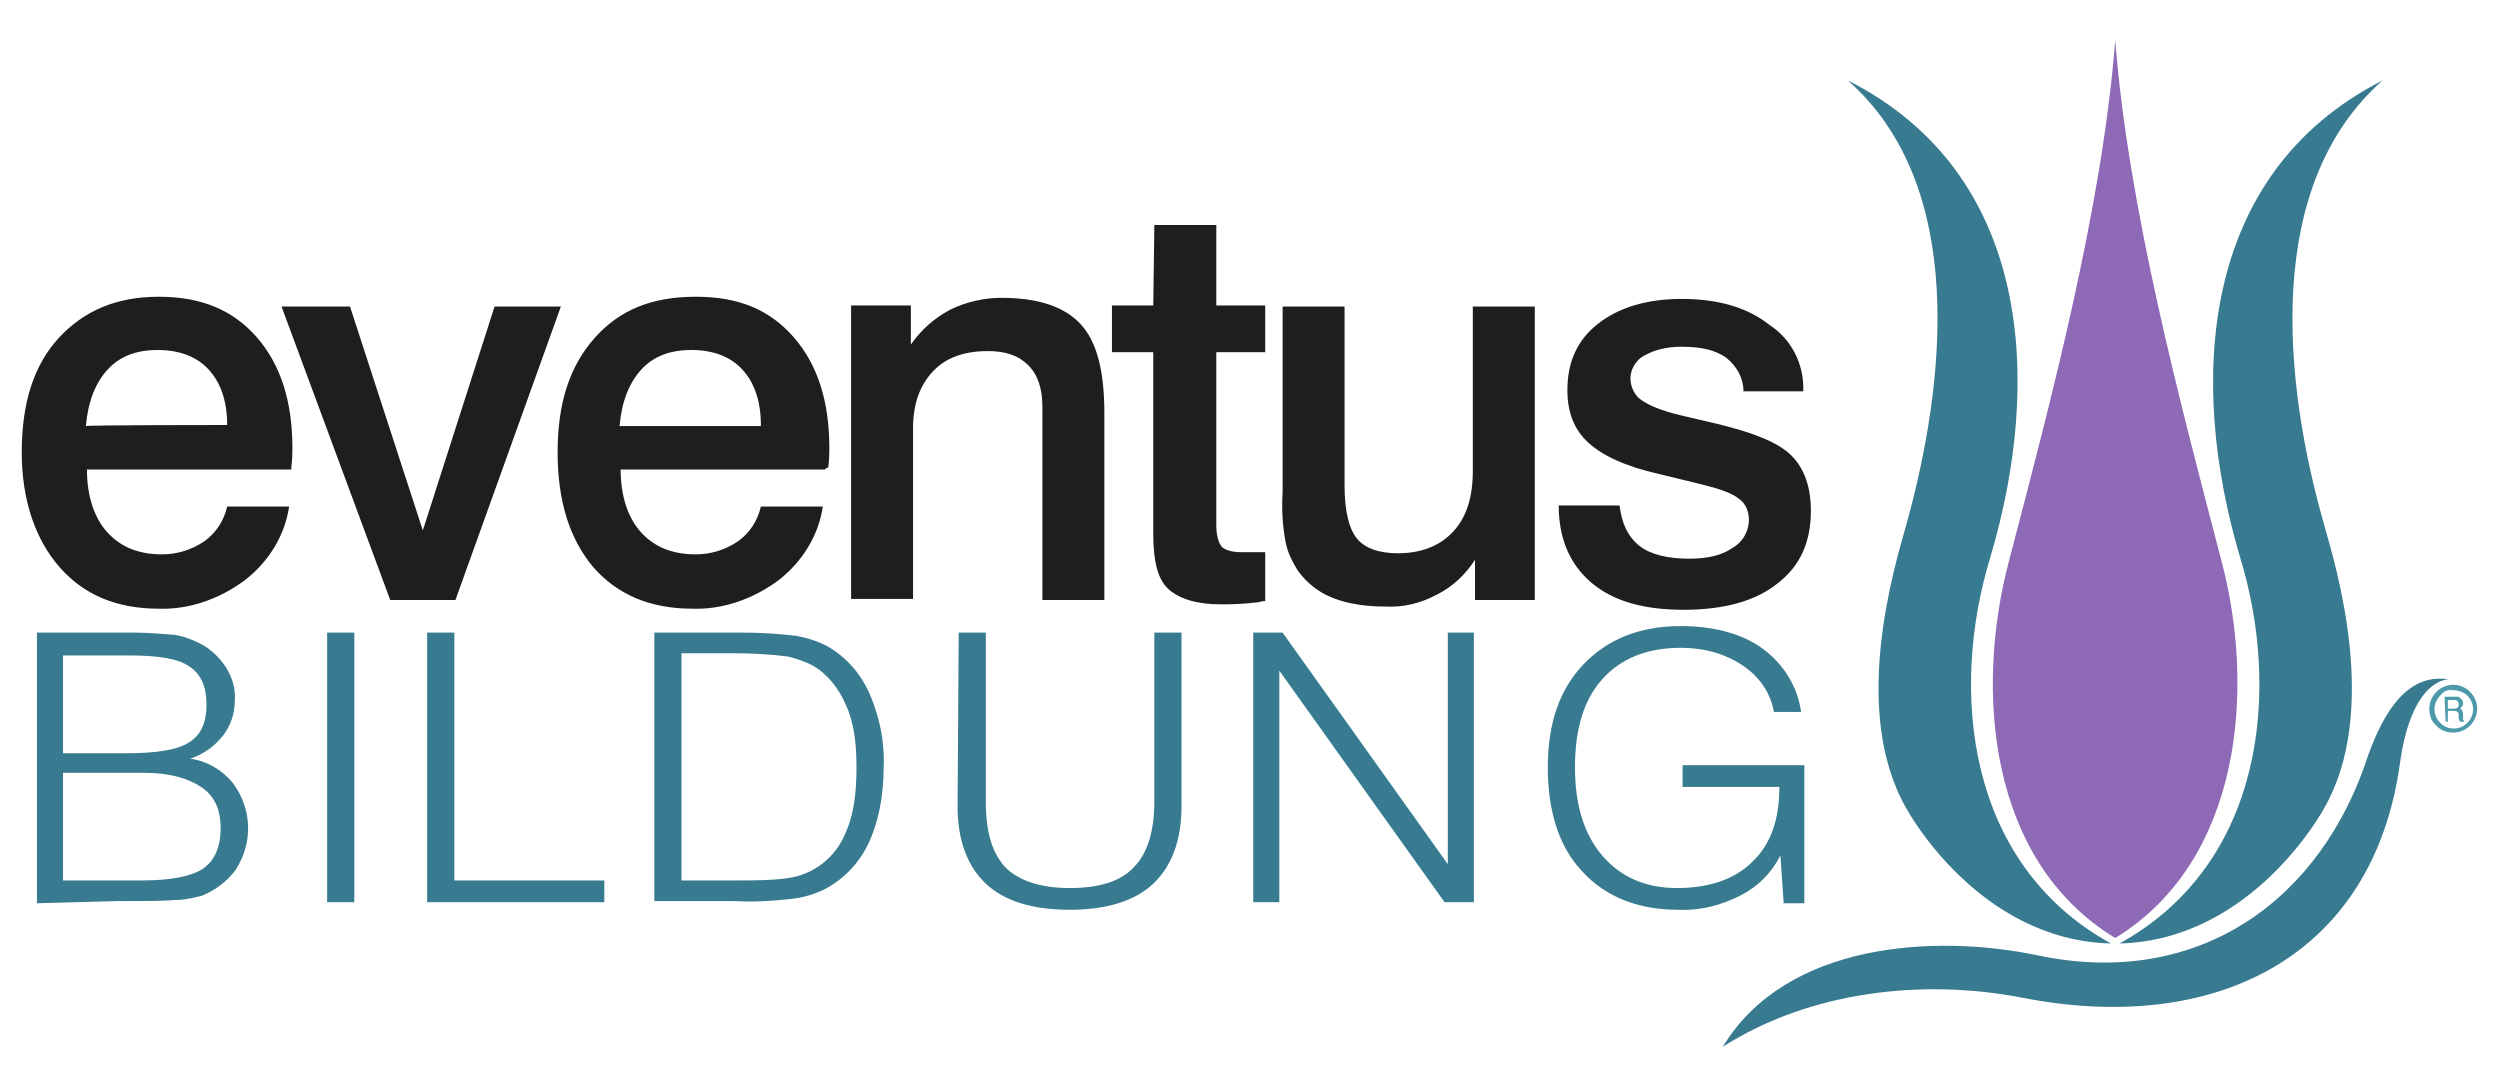
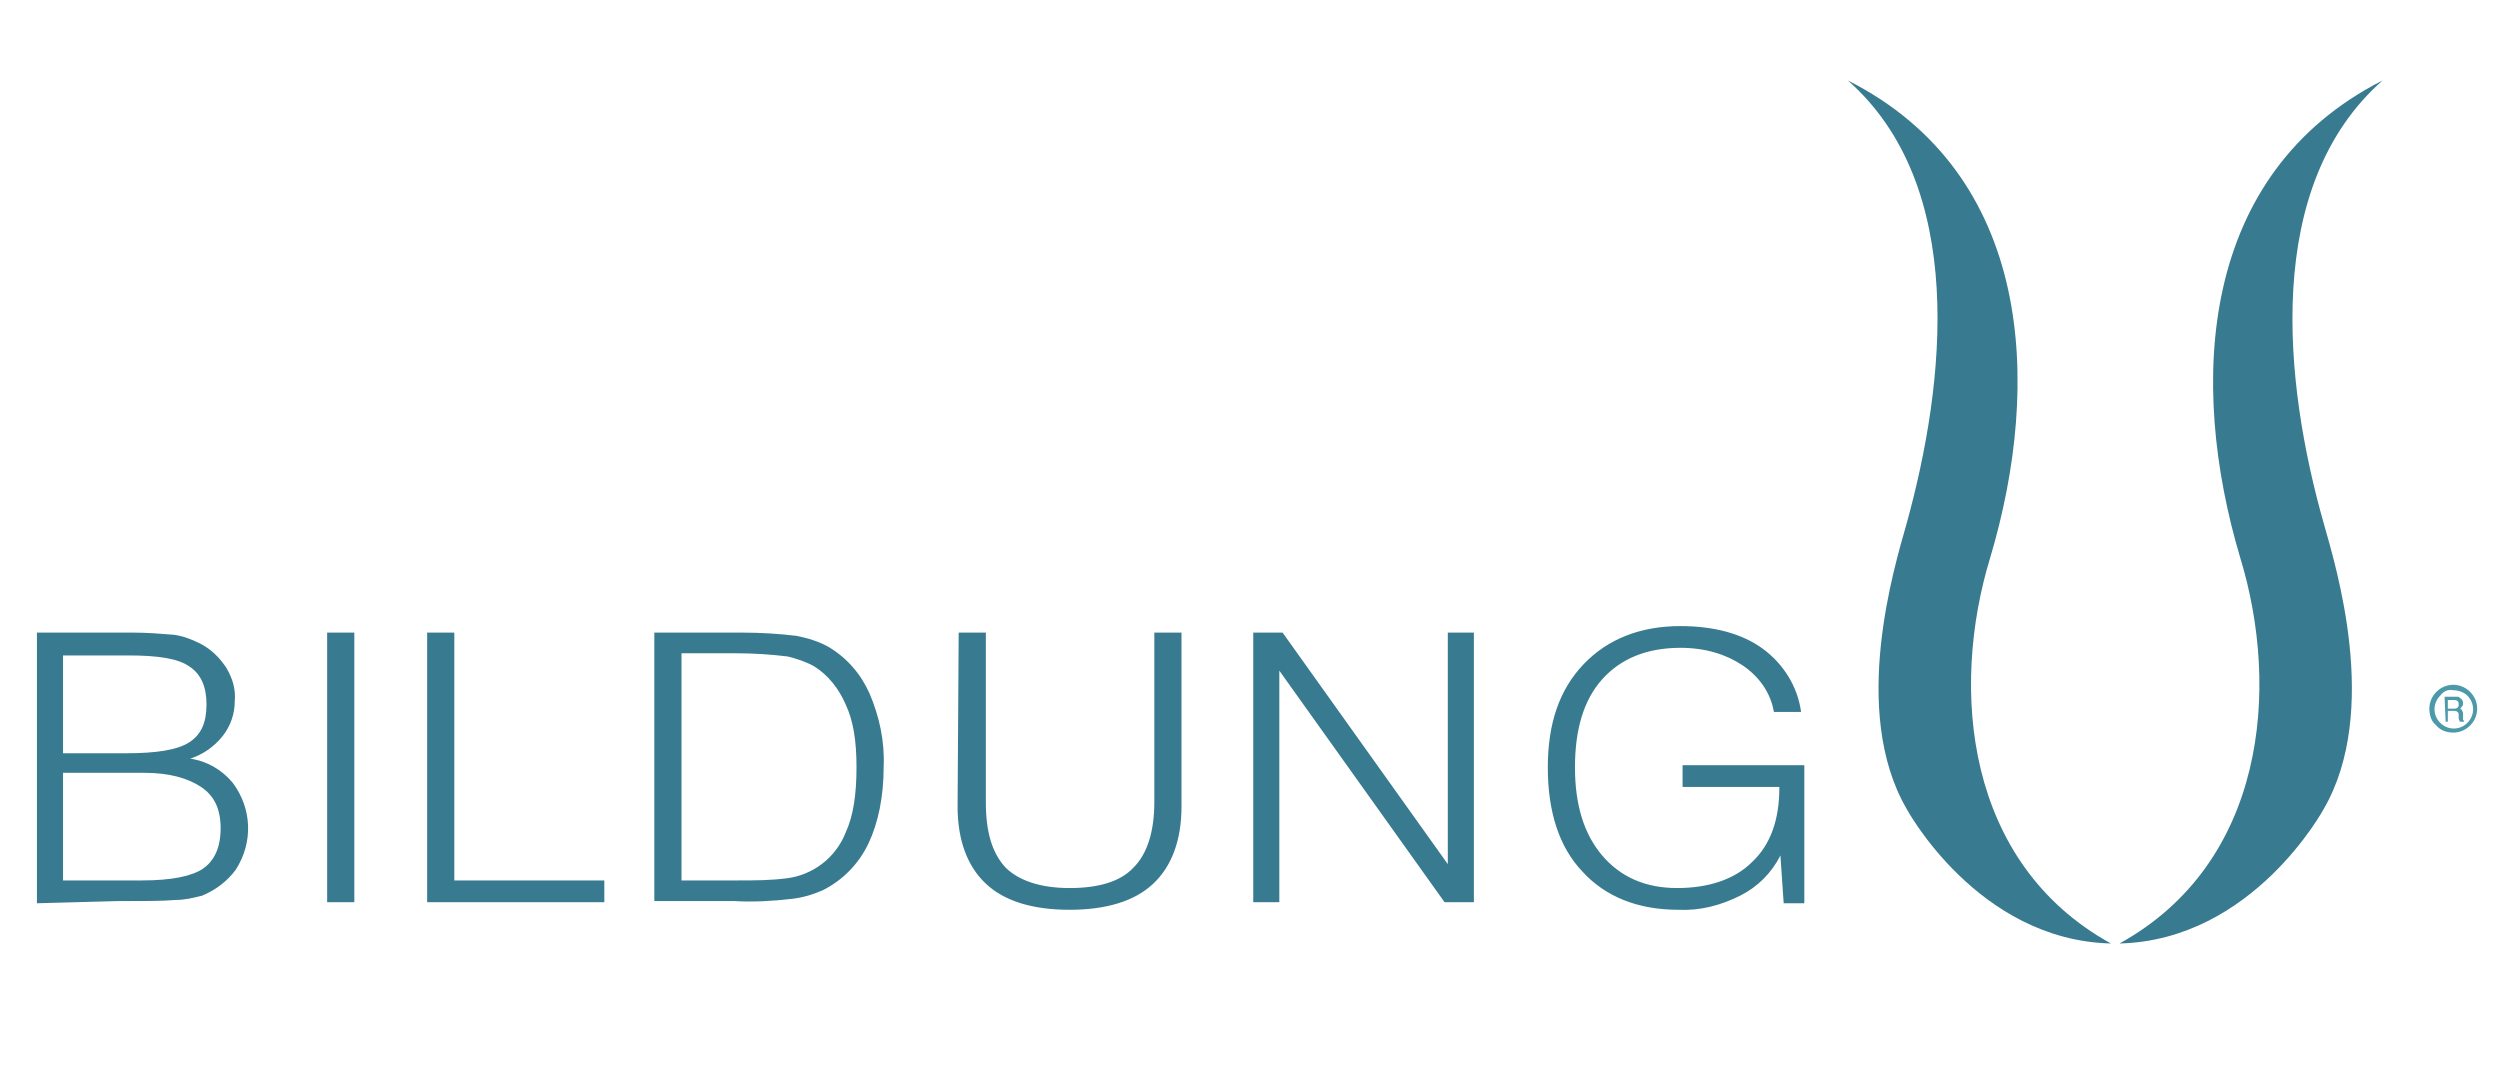
<svg xmlns="http://www.w3.org/2000/svg" width="230" height="100" viewBox="0 0 230 100" fill="none">
-   <path d="M165.9 36H160.4C160.4 34.8 159.8 33.7 158.8 32.9C157.8 32.2 156.5 31.9 154.7 31.9C153.3 31.9 152.2 32.2 151.3 32.7C150.5 33.1 150 34 150 34.8C150 35.6 150.4 36.4 151 36.8C151.7 37.3 152.9 37.8 154.6 38.2L158 39C161.3 39.8 163.6 40.7 164.8 41.9C166 43.1 166.6 44.8 166.6 47C166.6 49.9 165.6 52.1 163.5 53.7C161.5 55.3 158.6 56.1 154.9 56.1C151.2 56.1 148.4 55.3 146.4 53.6C144.4 51.9 143.4 49.5 143.4 46.5H149C149.2 48.2 149.8 49.4 150.8 50.2C151.8 51 153.4 51.4 155.4 51.4C157.1 51.4 158.4 51.1 159.4 50.4C160.3 49.9 160.9 48.9 160.9 47.8C160.9 47.1 160.6 46.3 160 45.9C159.4 45.4 158.3 45 156.7 44.6L152.6 43.6C149.5 42.9 147.4 41.9 146.1 40.7C144.8 39.5 144.2 37.9 144.2 35.9C144.2 33.3 145.1 31.3 147 29.8C148.9 28.3 151.5 27.5 154.7 27.5C158.1 27.5 160.8 28.3 162.8 29.9C164.8 31.2 166 33.5 165.9 36ZM118 28.2H123.7V44.7C123.7 47 124.1 48.6 124.8 49.5C125.5 50.4 126.8 50.9 128.6 50.9C130.8 50.9 132.5 50.2 133.7 48.9C134.9 47.6 135.5 45.8 135.5 43.3V28.2H141.2V55.2H135.7V51.5C134.8 52.9 133.6 54 132.2 54.7C130.7 55.5 129.1 55.9 127.4 55.8C125.8 55.8 124.1 55.6 122.6 55C121.3 54.5 120.2 53.6 119.4 52.5C118.9 51.7 118.5 50.9 118.3 50C118 48.5 117.9 46.9 118 45.3V28.2ZM106.2 20.7H111.9V28.1H116.4V32.4H111.9V48.3C111.9 49.3 112.1 49.9 112.4 50.3C112.7 50.6 113.3 50.8 114.2 50.8C114.4 50.8 114.5 50.8 114.8 50.8C115 50.8 115.2 50.8 115.3 50.8H116.4V55.3C116.3 55.3 116.1 55.3 115.8 55.4C114.2 55.6 113 55.6 112.3 55.6C110.1 55.6 108.5 55.1 107.5 54.2C106.5 53.3 106.1 51.6 106.1 49.1V32.4H102.3V28.1H106.1L106.2 20.7ZM101.6 38V55.2H95.9V37.4C95.9 35.8 95.5 34.5 94.6 33.6C93.7 32.7 92.5 32.3 90.9 32.3C88.7 32.3 87 32.9 85.8 34.2C84.6 35.5 84 37.2 84 39.4V55.1H78.3V28.1H83.8V31.7C84.7 30.4 85.9 29.3 87.4 28.5C88.8 27.8 90.5 27.4 92.1 27.4C95.5 27.4 97.9 28.2 99.4 29.8C100.9 31.4 101.6 34.1 101.6 38ZM70 39.1C70 36.9 69.4 35.2 68.3 34C67.2 32.8 65.6 32.2 63.6 32.2C61.6 32.2 60.1 32.8 59 34C57.9 35.2 57.2 36.9 57 39.2H70V39.1ZM75.9 43.2H57.1C57.1 45.7 57.8 47.7 59 49C60.2 50.3 61.8 51 64 51C65.4 51 66.7 50.6 67.9 49.8C69 49 69.7 47.9 70 46.6H75.7C75.3 49.3 73.8 51.7 71.6 53.4C69.3 55.1 66.5 56.1 63.7 56C59.8 56 56.8 54.7 54.6 52.2C52.4 49.6 51.3 46.1 51.3 41.6C51.3 37.1 52.4 33.7 54.7 31.1C57 28.5 60 27.3 64 27.3C68 27.3 70.8 28.5 73 31C75.2 33.5 76.3 36.9 76.3 41.2C76.3 41.6 76.3 42.2 76.2 43C75.9 43.1 75.9 43.2 75.9 43.2ZM25.9 28.2H32.2L38.9 48.8L45.5 28.2H51.6L41.9 55.2H35.9L25.9 28.2ZM20.9 39.1C20.9 36.9 20.3 35.2 19.2 34C18.1 32.8 16.5 32.2 14.5 32.2C12.5 32.2 11 32.8 9.9 34C8.8 35.2 8.1 36.9 7.9 39.2C8 39.1 20.9 39.1 20.9 39.1ZM26.8 43.2H8C8 45.7 8.7 47.7 9.9 49C11.1 50.3 12.7 51 14.9 51C16.3 51 17.6 50.6 18.8 49.8C19.9 49 20.6 47.9 20.9 46.6H26.6C26.2 49.3 24.7 51.7 22.5 53.4C20.2 55.1 17.4 56.1 14.6 56C10.7 56 7.7 54.7 5.5 52.2C3.3 49.7 2 46.1 2 41.6C2 37.1 3.1 33.6 5.4 31.1C7.7 28.6 10.7 27.3 14.6 27.3C18.5 27.3 21.4 28.5 23.6 31C25.8 33.5 26.9 36.9 26.9 41.2C26.9 41.6 26.9 42.2 26.8 43C26.8 43.1 26.8 43.2 26.8 43.2Z" fill="#1E1E1E" />
  <path d="M164.098 83.1L163.798 78.7C162.998 80.3 161.698 81.6 160.098 82.4C158.298 83.3 156.398 83.8 154.398 83.7C150.698 83.7 147.698 82.5 145.598 80.2C143.398 77.9 142.398 74.6 142.398 70.6C142.398 66.5 143.498 63.4 145.698 61.1C147.898 58.8 150.898 57.6 154.598 57.6C157.698 57.6 160.298 58.3 162.198 59.7C164.098 61.1 165.398 63.2 165.698 65.5H163.198C162.898 63.7 161.798 62.2 160.298 61.2C158.798 60.2 156.898 59.6 154.598 59.6C151.498 59.6 149.098 60.6 147.398 62.5C145.698 64.4 144.898 67.1 144.898 70.6C144.898 74 145.698 76.7 147.398 78.7C149.098 80.7 151.398 81.7 154.298 81.7C157.198 81.7 159.598 80.9 161.198 79.3C162.898 77.7 163.698 75.4 163.698 72.5V72.4H154.798V70.4H165.998V83.1H164.098ZM115.298 83.1V58.2H117.998L133.198 79.5V58.2H135.598V83H132.898L117.698 61.7V83H115.298V83.1ZM88.198 58.2H90.698V73.8C90.698 76.6 91.298 78.5 92.498 79.8C93.698 81 95.698 81.7 98.398 81.7C101.098 81.7 103.098 81.1 104.298 79.8C105.498 78.6 106.198 76.6 106.198 73.8V58.2H108.698V74.2C108.698 77.3 107.798 79.7 106.098 81.3C104.398 82.9 101.798 83.7 98.398 83.7C94.998 83.7 92.398 82.9 90.698 81.3C88.998 79.7 88.098 77.3 88.098 74.2L88.198 58.2ZM62.698 81H67.898C69.398 81 70.898 81 72.398 80.8C74.798 80.5 76.898 78.9 77.798 76.6C78.498 75.1 78.798 73.1 78.798 70.6C78.798 68.1 78.498 66.3 77.798 64.8C77.198 63.4 76.198 62.1 74.898 61.3C74.198 60.9 73.298 60.6 72.498 60.4C70.898 60.2 69.298 60.1 67.598 60.1H62.698V81ZM66.498 58.2H68.298C69.998 58.2 71.598 58.3 73.298 58.5C74.298 58.7 75.298 59 76.198 59.5C77.898 60.5 79.198 62 79.998 63.8C80.898 65.9 81.398 68.2 81.298 70.5C81.298 73.3 80.798 75.7 79.898 77.6C78.998 79.5 77.498 81 75.698 81.9C74.798 82.3 73.798 82.6 72.798 82.7C71.098 82.9 69.298 83 67.598 82.9H60.198V58.2H66.498ZM39.298 83.1V58.2H41.798V81H55.598V83H39.298V83.1ZM30.098 58.2H32.598V83H30.098V58.2ZM5.798 81H13.098C15.798 81 17.698 80.6 18.698 79.9C19.698 79.2 20.298 78 20.298 76.2C20.298 74.4 19.698 73.2 18.498 72.4C17.298 71.6 15.598 71.1 13.298 71.1H5.798V81ZM11.798 60.3H5.798V69.3H11.598C14.398 69.3 16.298 69 17.398 68.3C18.498 67.6 18.998 66.5 18.998 64.8C18.998 63.2 18.498 62 17.398 61.3C16.398 60.6 14.598 60.3 11.798 60.3ZM3.398 83.1V58.2H12.298C13.498 58.2 14.798 58.3 15.998 58.4C16.798 58.5 17.598 58.8 18.398 59.2C19.398 59.7 20.198 60.5 20.798 61.4C21.398 62.4 21.698 63.4 21.598 64.5C21.598 65.7 21.198 66.8 20.498 67.7C19.698 68.7 18.698 69.4 17.498 69.8C18.998 70 20.398 70.8 21.398 72C23.198 74.4 23.298 77.5 21.698 80C20.898 81.1 19.798 81.9 18.598 82.4C17.798 82.6 16.998 82.8 16.098 82.8C14.998 82.9 13.198 82.9 10.798 82.9L3.398 83.1ZM213.798 48.2C214.898 52.1 218.998 65.4 213.798 74.4C213.798 74.4 207.298 86.5 194.998 86.8C208.398 79.4 209.798 63.4 206.098 51.3C201.298 35.2 202.298 16 219.198 7.4C208.198 17.1 210.098 35.2 213.798 48.2Z" fill="#387B90" />
-   <path d="M225.3 62.5C225.3 62.5 221.9 62.3 220.8 70.2C218.3 88.3 203.5 95.2 186.1 91.8C176.9 90 166.5 91.2 158.5 96.3C164.3 86.7 178 85.9 187.5 87.9C202.3 91 213.6 82.8 217.9 69.4C219.3 65.6 221.4 61.9 225.3 62.5Z" fill="#387B90" />
-   <path d="M224.5 64C223.8 64.7 223.8 65.8 224.5 66.5C225.2 67.2 226.3 67.2 227 66.5C227.7 65.8 227.7 64.7 227 64C226.7 63.7 226.2 63.5 225.7 63.5C225.2 63.4 224.8 63.6 224.5 64ZM224.9 64.1H225.8C225.9 64.1 226 64.1 226.1 64.1C226.2 64.1 226.2 64.1 226.3 64.2C226.4 64.3 226.5 64.3 226.5 64.4C226.6 64.5 226.6 64.6 226.6 64.7C226.6 64.8 226.6 64.9 226.5 65C226.4 65.1 226.4 65.2 226.3 65.2C226.4 65.2 226.4 65.3 226.5 65.3C226.5 65.4 226.6 65.5 226.6 65.6V66C226.6 66.1 226.6 66.1 226.6 66.2C226.6 66.2 226.6 66.3 226.7 66.3V66.4H226.3C226.3 66.3 226.2 66.2 226.2 66.1V65.8C226.2 65.7 226.2 65.6 226.1 65.5C226 65.4 225.8 65.4 225.7 65.4H225.2V66.4H225L224.9 64.1ZM225.2 64.4V65.2H225.7C225.8 65.2 226 65.2 226.1 65.1C226.2 65 226.2 64.9 226.2 64.8C226.2 64.7 226.2 64.6 226.1 64.5C226 64.4 225.8 64.4 225.7 64.4H225.2ZM223.5 65.2C223.5 64 224.5 63 225.7 63C226.9 63 227.9 64 227.9 65.2C227.9 66.4 226.9 67.4 225.7 67.4C225.1 67.4 224.5 67.2 224.1 66.7C223.7 66.4 223.5 65.8 223.5 65.2Z" fill="#4C99AA" />
-   <path d="M194.602 86.3C206.202 79.2 207.502 63.5 204.402 51.7C200.502 36.8 195.802 19.1 194.602 3.7C193.402 19.1 188.702 36.8 184.802 51.7C181.702 63.5 182.902 79.2 194.602 86.3Z" fill="#8E69B5" />
+   <path d="M224.5 64C223.8 64.7 223.8 65.8 224.5 66.5C225.2 67.2 226.3 67.2 227 66.5C227.7 65.8 227.7 64.7 227 64C226.7 63.7 226.2 63.5 225.7 63.5C225.2 63.4 224.8 63.6 224.5 64ZM224.9 64.1H225.8C225.9 64.1 226 64.1 226.1 64.1C226.2 64.1 226.2 64.1 226.3 64.2C226.4 64.3 226.5 64.3 226.5 64.4C226.6 64.5 226.6 64.6 226.6 64.7C226.6 64.8 226.6 64.9 226.5 65C226.4 65.1 226.4 65.2 226.3 65.2C226.4 65.2 226.4 65.3 226.5 65.3C226.5 65.4 226.6 65.5 226.6 65.6V66C226.6 66.1 226.6 66.1 226.6 66.2C226.6 66.2 226.6 66.3 226.7 66.3V66.4H226.3C226.3 66.3 226.2 66.2 226.2 66.1V65.8C226.2 65.7 226.2 65.6 226.1 65.5C226 65.4 225.8 65.4 225.7 65.4H225.2V66.4H225L224.9 64.1ZM225.2 64.4V65.2H225.7C225.8 65.2 226 65.2 226.1 65.1C226.2 65 226.2 64.9 226.2 64.8C226.2 64.7 226.2 64.6 226.1 64.5C226 64.4 225.8 64.4 225.7 64.4H225.2ZM223.5 65.2C223.5 64 224.5 63 225.7 63C226.9 63 227.9 64 227.9 65.2C227.9 66.4 226.9 67.4 225.7 67.4C225.1 67.4 224.5 67.2 224.1 66.7C223.7 66.4 223.5 65.8 223.5 65.2" fill="#4C99AA" />
  <path d="M175.4 48.2C174.3 52.1 170.2 65.4 175.4 74.4C175.4 74.4 181.9 86.5 194.2 86.8C180.8 79.4 179.4 63.4 183.1 51.3C187.9 35.2 187 16 170 7.4C181 17.1 179 35.2 175.4 48.2Z" fill="#387B90" />
</svg>